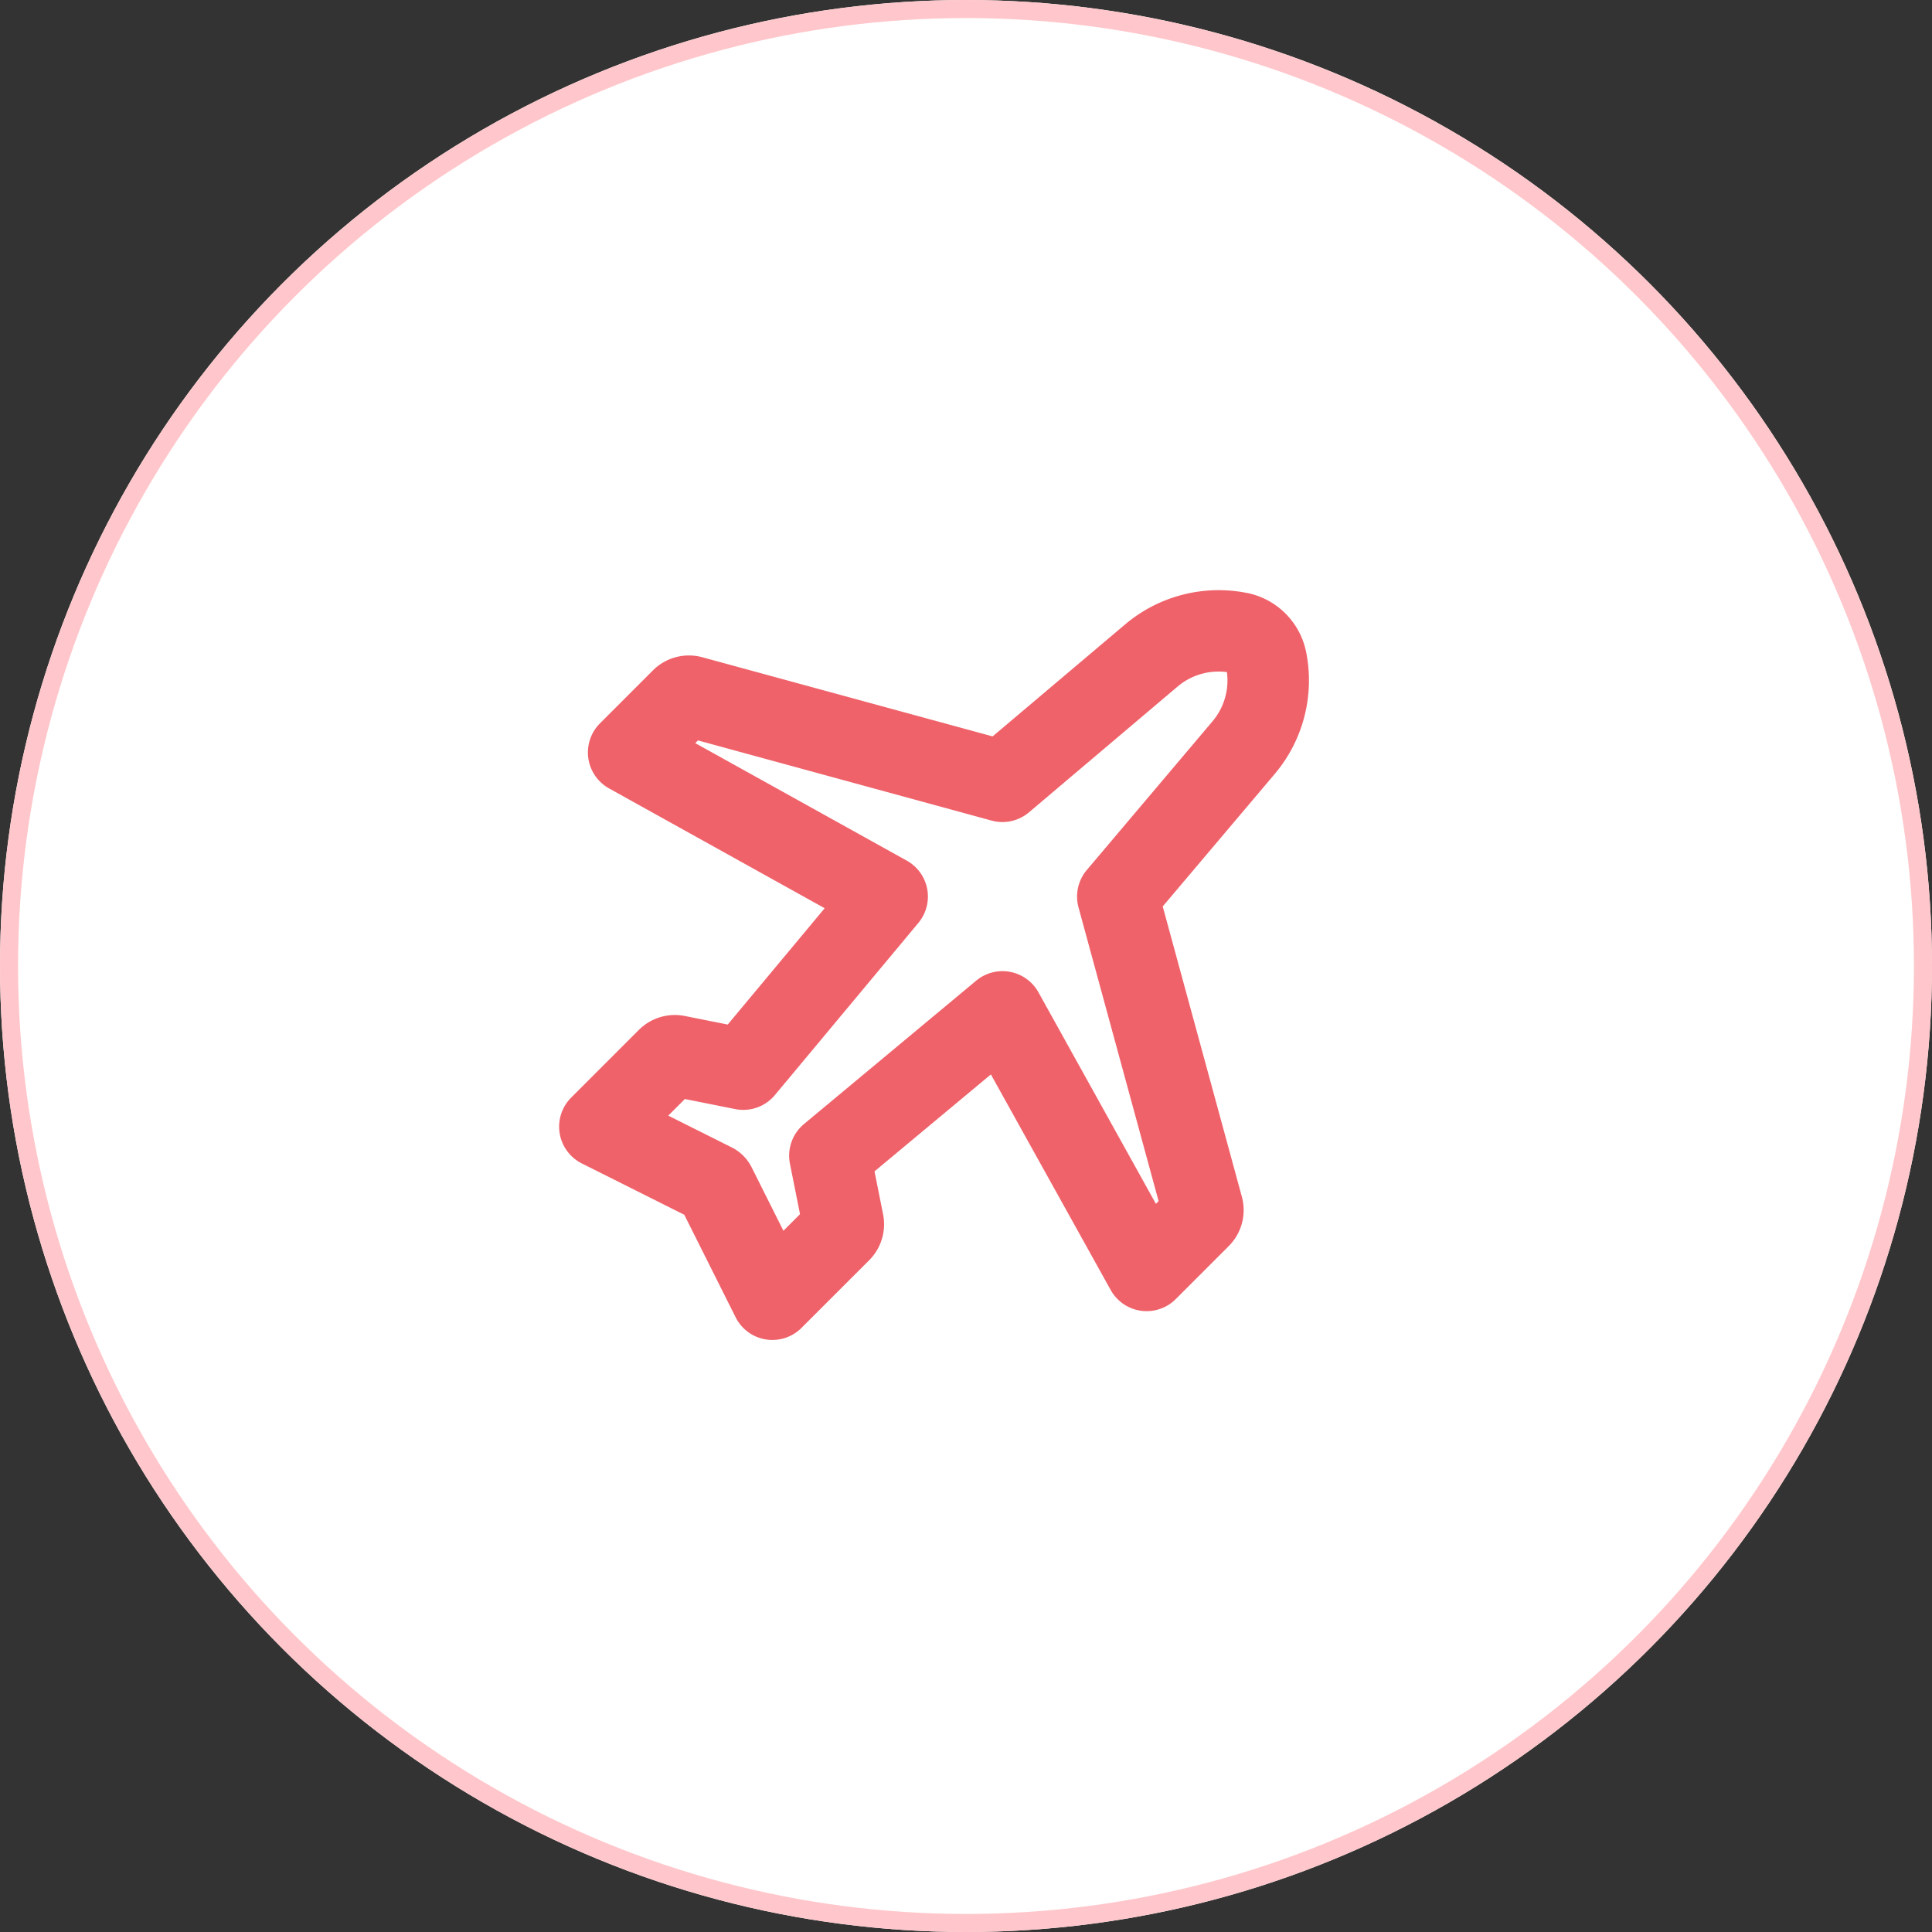
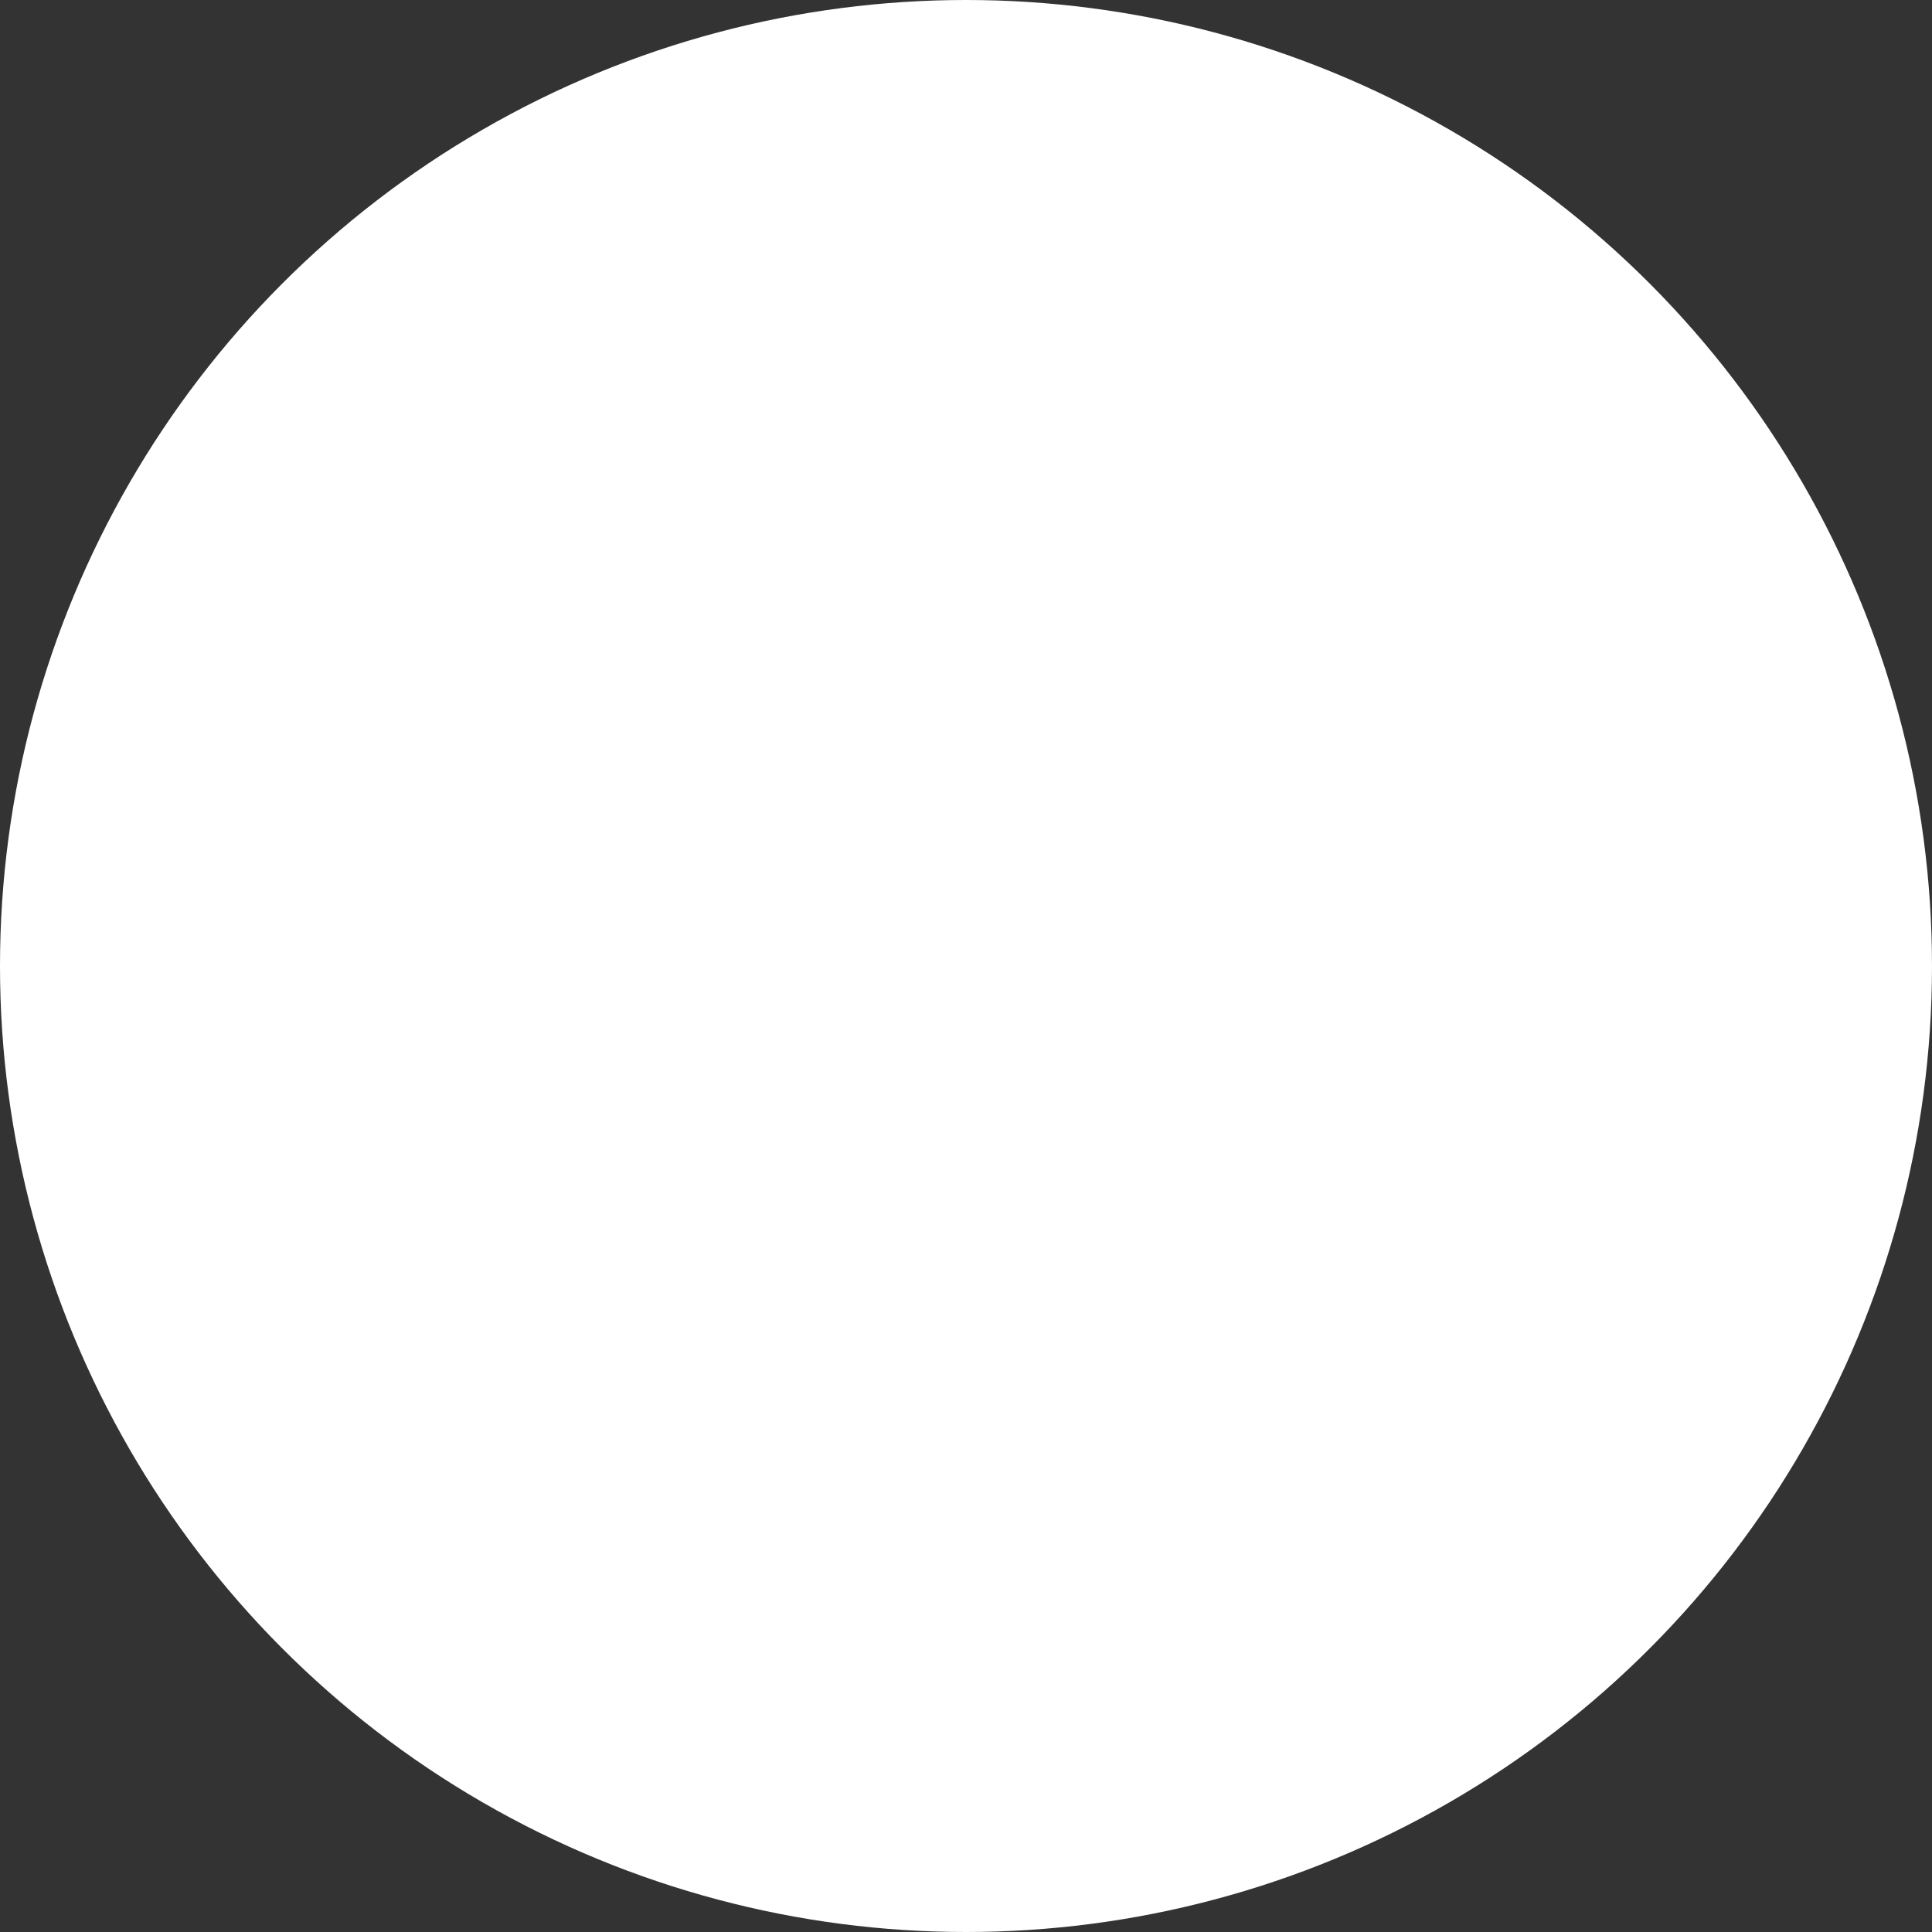
<svg xmlns="http://www.w3.org/2000/svg" width="107" height="107" viewBox="0 0 107 107">
  <rect x="0" y="0" width="107" height="107" fill="#333333" stroke="none" />
  <g id="グループ_257" data-name="グループ 257" transform="translate(-360 -2417)">
    <g id="楕円形_13" data-name="楕円形 13" transform="translate(360 2417)" fill="#fff" stroke="#ffc7cb" stroke-width="1">
      <circle cx="53.5" cy="53.5" r="53.5" stroke="none" />
-       <circle cx="53.5" cy="53.5" r="53" fill="none" />
    </g>
    <g id="airplane_line" transform="translate(384.616 2443.44)">
-       <path id="パス_95" data-name="パス 95" d="M54.119,0V54.119H0V0ZM28.4,52.446l-.025,0-.16.079-.045.009-.032-.009-.16-.079a.046.046,0,0,0-.054.011l-.009.023-.038.965.011.045.023.029.235.167.034.009.027-.009.235-.167.027-.036.009-.038-.038-.963a.048.048,0,0,0-.038-.041m.6-.255-.029,0-.417.21-.023.023-.007.025.041.97.011.027.018.016.453.21a.057.057,0,0,0,.065-.018l.009-.032-.077-1.385a.061.061,0,0,0-.045-.05m-1.612,0a.052.052,0,0,0-.061.014l-.014.032-.077,1.385a.056.056,0,0,0,.038.054l.034,0,.453-.21.023-.018.009-.025.038-.97-.007-.027L27.8,52.4Z" fill="none" fill-rule="evenodd" />
-       <path id="パス_96" data-name="パス 96" d="M40.912,2.924A4.18,4.18,0,0,1,44.188,6.2a8.021,8.021,0,0,1-1.743,6.754l-6.2,7.333,4.384,16.08A2.819,2.819,0,0,1,39.9,39.1l-2.936,2.936a2.278,2.278,0,0,1-3.6-.505L26.728,29.591,20.283,34.96l.474,2.374a2.819,2.819,0,0,1-.769,2.548l-3.752,3.75a2.278,2.278,0,0,1-3.646-.593L9.748,37.364,4.075,34.522a2.278,2.278,0,0,1-.593-3.646l3.752-3.752a2.819,2.819,0,0,1,2.546-.769l2.374.474,5.369-6.442L5.581,13.75a2.278,2.278,0,0,1-.505-3.6L8.012,7.213a2.819,2.819,0,0,1,2.735-.726L26.825,10.87l7.335-6.2a8.021,8.021,0,0,1,6.754-1.743ZM39.8,7.309a3.511,3.511,0,0,0-2.731.8l-8.231,6.966a2.278,2.278,0,0,1-2.07.458L10.506,11.093l-.151.149L22.069,17.75a2.278,2.278,0,0,1,.643,3.45l-7.946,9.534a2.278,2.278,0,0,1-2.2.776L9.78,30.953l-.92.92,3.511,1.757a2.48,2.48,0,0,1,1.109,1.109l1.759,3.511.918-.92L15.6,34.54a2.278,2.278,0,0,1,.776-2.2L25.912,24.4a2.278,2.278,0,0,1,3.45.643l6.506,11.715.149-.151L31.581,20.339a2.278,2.278,0,0,1,.46-2.07L39,10.038a3.508,3.508,0,0,0,.8-2.731Z" transform="translate(3.534 3.474)" fill="#ef626a" fill-rule="evenodd" />
-     </g>
+       </g>
  </g>
</svg>